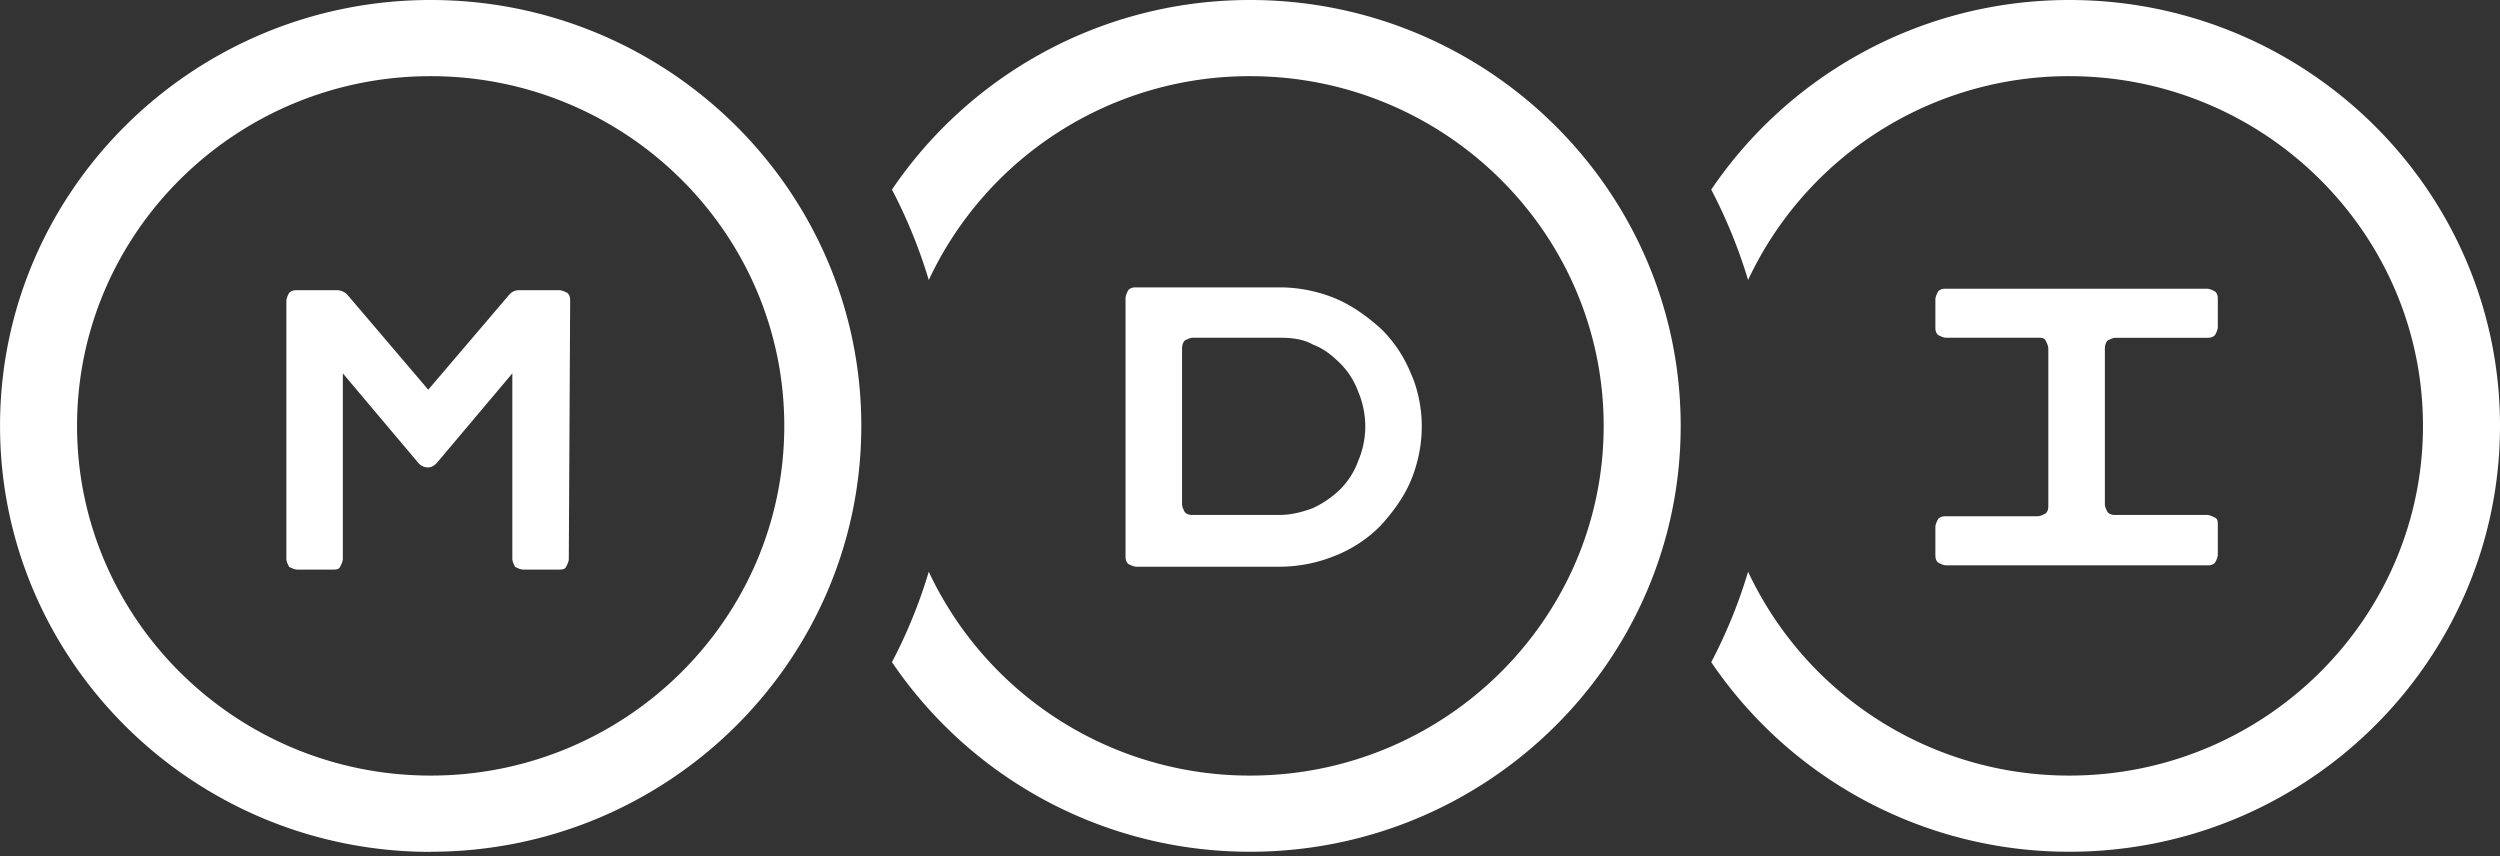
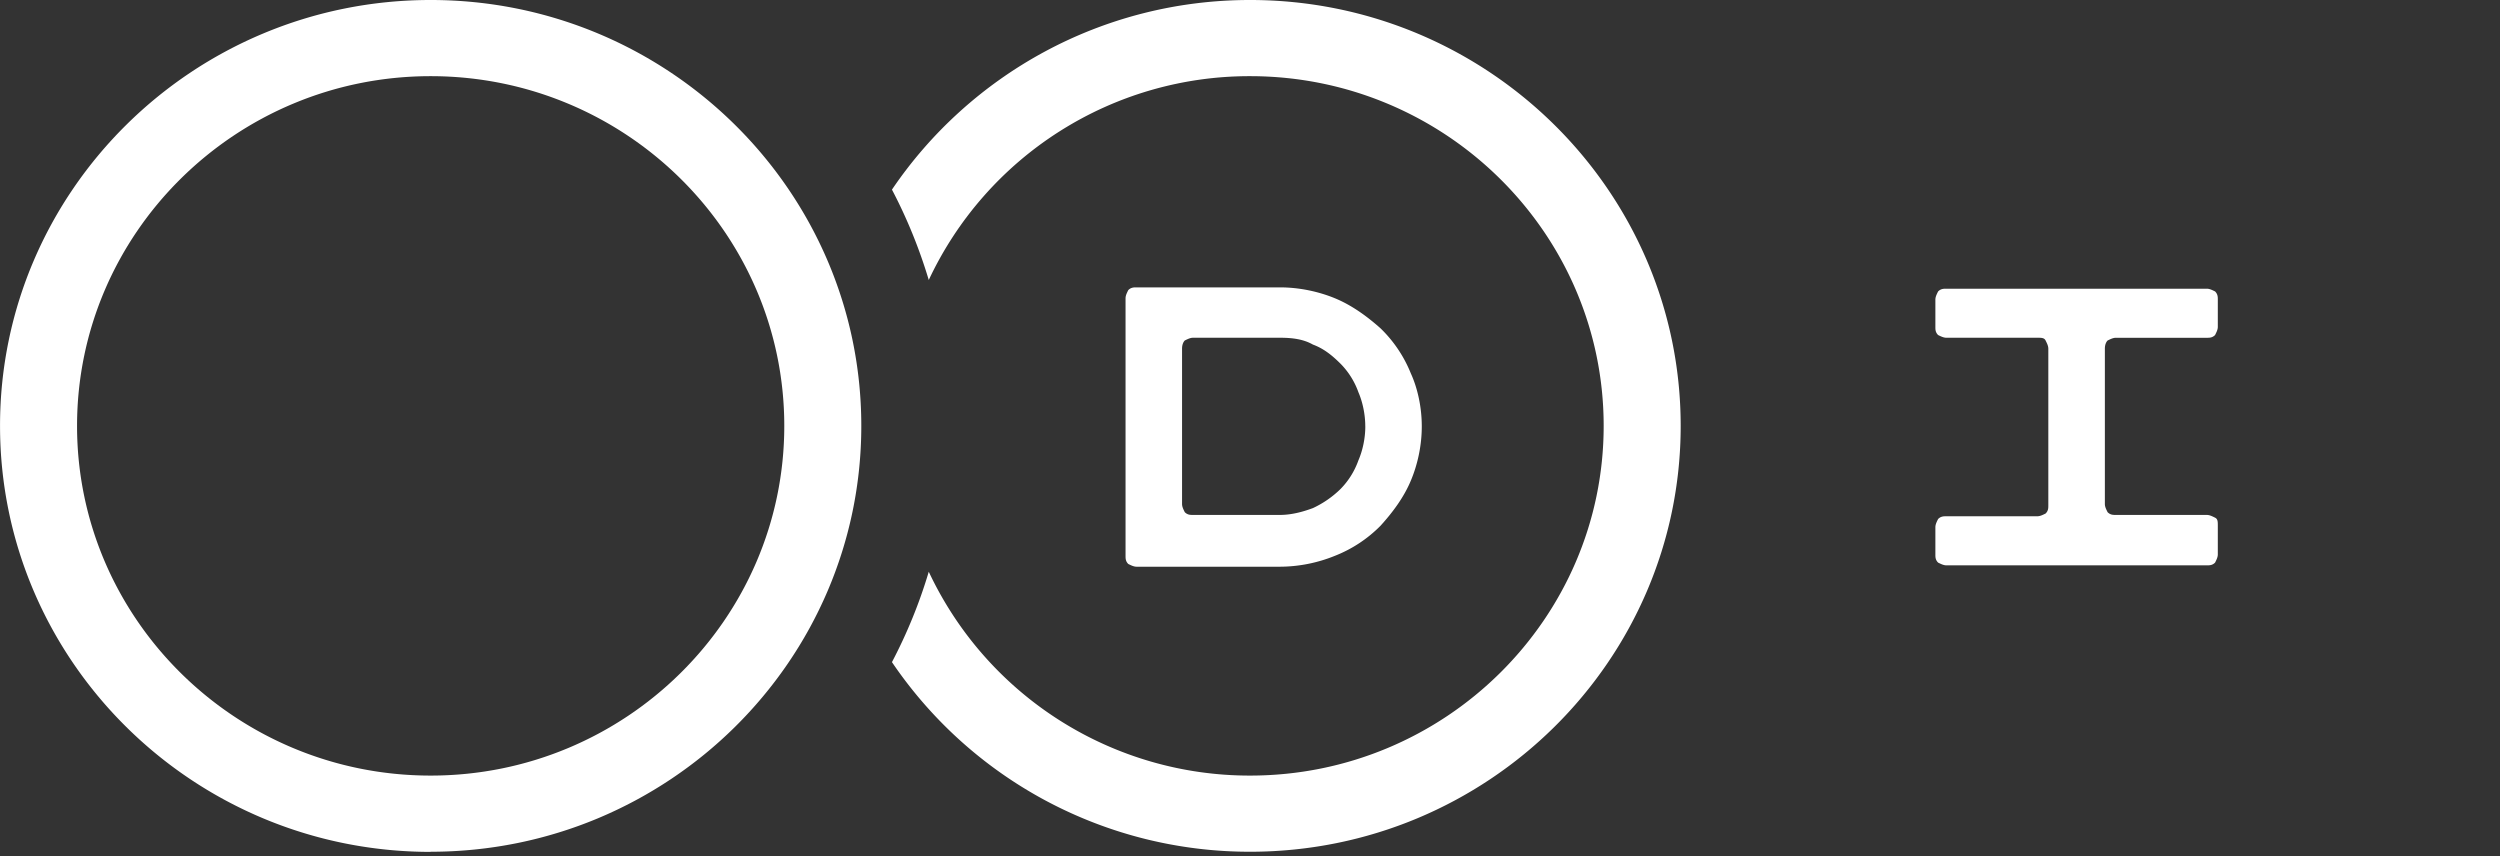
<svg xmlns="http://www.w3.org/2000/svg" width="73" height="25" viewBox="0 0 73 25" fill="none">
  <rect x="0" y="0" width="73" height="25" fill="#333333" stroke="none" />
  <g clip-path="url(#knh2i19yua)" fill="#fff">
-     <path d="M16.61 16.313c0 .08-.04.16-.081.239-.04.08-.12.08-.241.08h-1.006c-.08 0-.161-.04-.242-.08-.04-.08-.08-.16-.08-.239v-5.411l-2.213 2.626c-.08.08-.161.12-.242.12a.367.367 0 0 1-.281-.12l-2.213-2.626v5.411c0 .08-.04.16-.08.239-.04.08-.121.08-.242.08H8.683c-.08 0-.16-.04-.241-.08-.04-.08-.08-.16-.08-.239v-7.52c0-.08.04-.16.08-.24.08-.079.16-.079.241-.079H9.85c.08 0 .201.04.282.12l2.373 2.785 2.374-2.785c.08-.08.161-.12.282-.12h1.167c.08 0 .16.04.241.08.08.08.08.16.08.239l-.04 7.52z" />
    <path d="M12.575 24.875c-6.933 0-12.574-5.579-12.574-12.44C0 5.576 5.642 0 12.575 0 19.51 0 25.15 5.579 25.15 12.436c0 6.856-5.641 12.435-12.575 12.435v.004zm0-22.651C6.883 2.224 2.25 6.806 2.25 12.436c0 5.629 4.633 10.211 10.325 10.211 5.693 0 10.326-4.582 10.326-10.211 0-5.63-4.63-10.212-10.326-10.212zM41.516 12.45c0 .556-.12 1.113-.322 1.59-.2.478-.523.916-.885 1.314a3.846 3.846 0 0 1-1.328.875 4.294 4.294 0 0 1-1.61.319h-4.184c-.08 0-.16-.04-.241-.08-.08-.08-.08-.16-.08-.239V8.71c0-.08.04-.16.08-.239.08-.08.161-.08.241-.08h4.185c.563 0 1.127.12 1.61.319.482.199.925.517 1.327.875a3.8 3.8 0 0 1 .885 1.313c.201.438.322.995.322 1.552zm-1.65 0c0-.359-.08-.717-.2-.996a2.27 2.27 0 0 0-.524-.835c-.241-.239-.483-.438-.804-.557-.282-.16-.604-.2-.966-.2h-2.535c-.08 0-.16.04-.241.08-.04.04-.08.12-.08.24v4.535c0 .08.04.16.08.239.08.08.16.08.241.08h2.535c.322 0 .644-.08.966-.2a2.89 2.89 0 0 0 .804-.556 2.27 2.27 0 0 0 .523-.836c.121-.279.202-.637.202-.995z" />
    <path d="M36.502 0c-4.354 0-8.2 2.203-10.457 5.537.44.838.8 1.722 1.075 2.639a10.34 10.34 0 0 1 9.382-5.952c5.692 0 10.325 4.582 10.325 10.212 0 5.629-4.633 10.211-10.325 10.211a10.35 10.35 0 0 1-9.382-5.952 14.699 14.699 0 0 1-1.075 2.639 12.616 12.616 0 0 0 10.457 5.537c6.933 0 12.574-5.579 12.574-12.435C49.076 5.579 43.435 0 36.502 0zM64.76 16.19c0 .08-.04.159-.08.238-.08.08-.16.08-.241.08h-7.605c-.08 0-.16-.04-.241-.08-.08-.08-.08-.159-.08-.238v-.796c0-.08.04-.16.08-.239.08-.08.161-.08.241-.08h2.656c.08 0 .16-.04.241-.08.08-.079.08-.158.08-.238v-4.576c0-.08-.04-.159-.08-.239-.04-.08-.12-.08-.241-.08h-2.656c-.08 0-.16-.039-.241-.079-.08-.08-.08-.159-.08-.238v-.796c0-.08.04-.16.08-.239.08-.08.161-.08.241-.08h7.605c.08 0 .16.04.241.08.08.08.08.16.08.239v.796c0 .08-.04.159-.08.238-.08.08-.16.08-.241.08h-2.656c-.08 0-.16.04-.241.08-.04.04-.08.119-.08.238v4.536c0 .08.04.16.08.239.08.08.16.08.241.08h2.656c.08 0 .16.04.241.08.08.039.08.119.08.238v.836z" />
-     <path d="M60.425 0c-4.354 0-8.2 2.203-10.457 5.537.44.838.8 1.722 1.076 2.639a10.34 10.34 0 0 1 9.381-5.952c5.693 0 10.326 4.582 10.326 10.212 0 5.629-4.633 10.211-10.326 10.211a10.349 10.349 0 0 1-9.381-5.952 14.697 14.697 0 0 1-1.076 2.64 12.616 12.616 0 0 0 10.457 5.536C67.358 24.871 73 19.292 73 12.436 73 5.579 67.358 0 60.425 0z" />
  </g>
  <defs>
    <clipPath id="knh2i19yua">
      <path fill="#fff" transform="scale(1.004)" d="M0 0h72.71v24.776H0z" />
    </clipPath>
  </defs>
</svg>